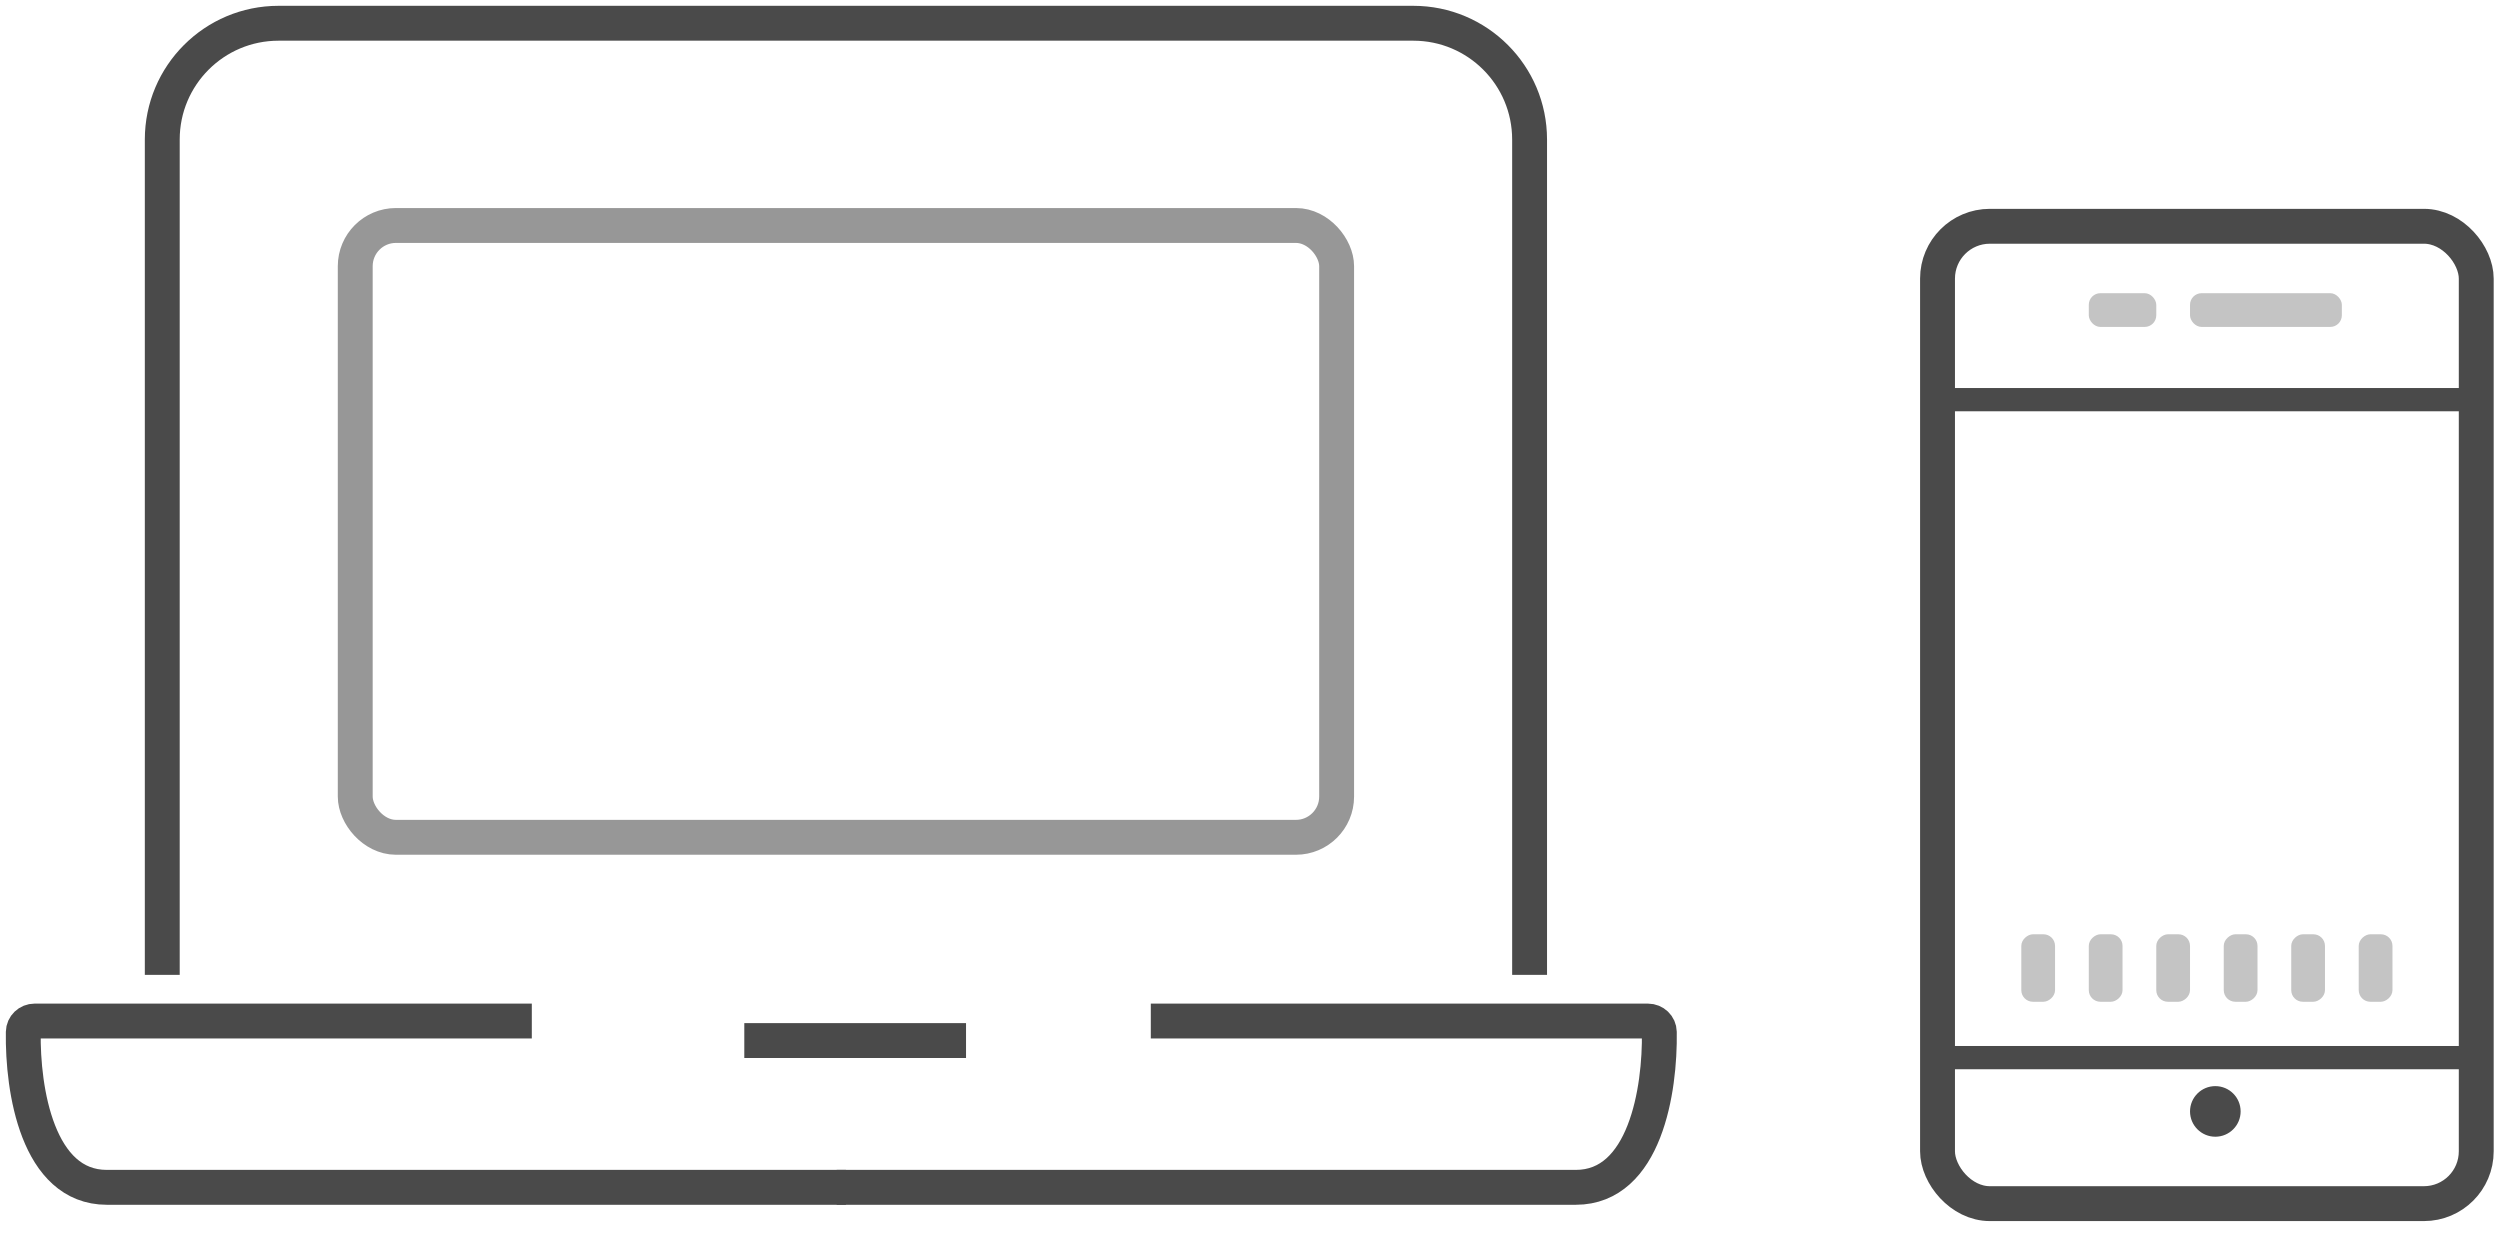
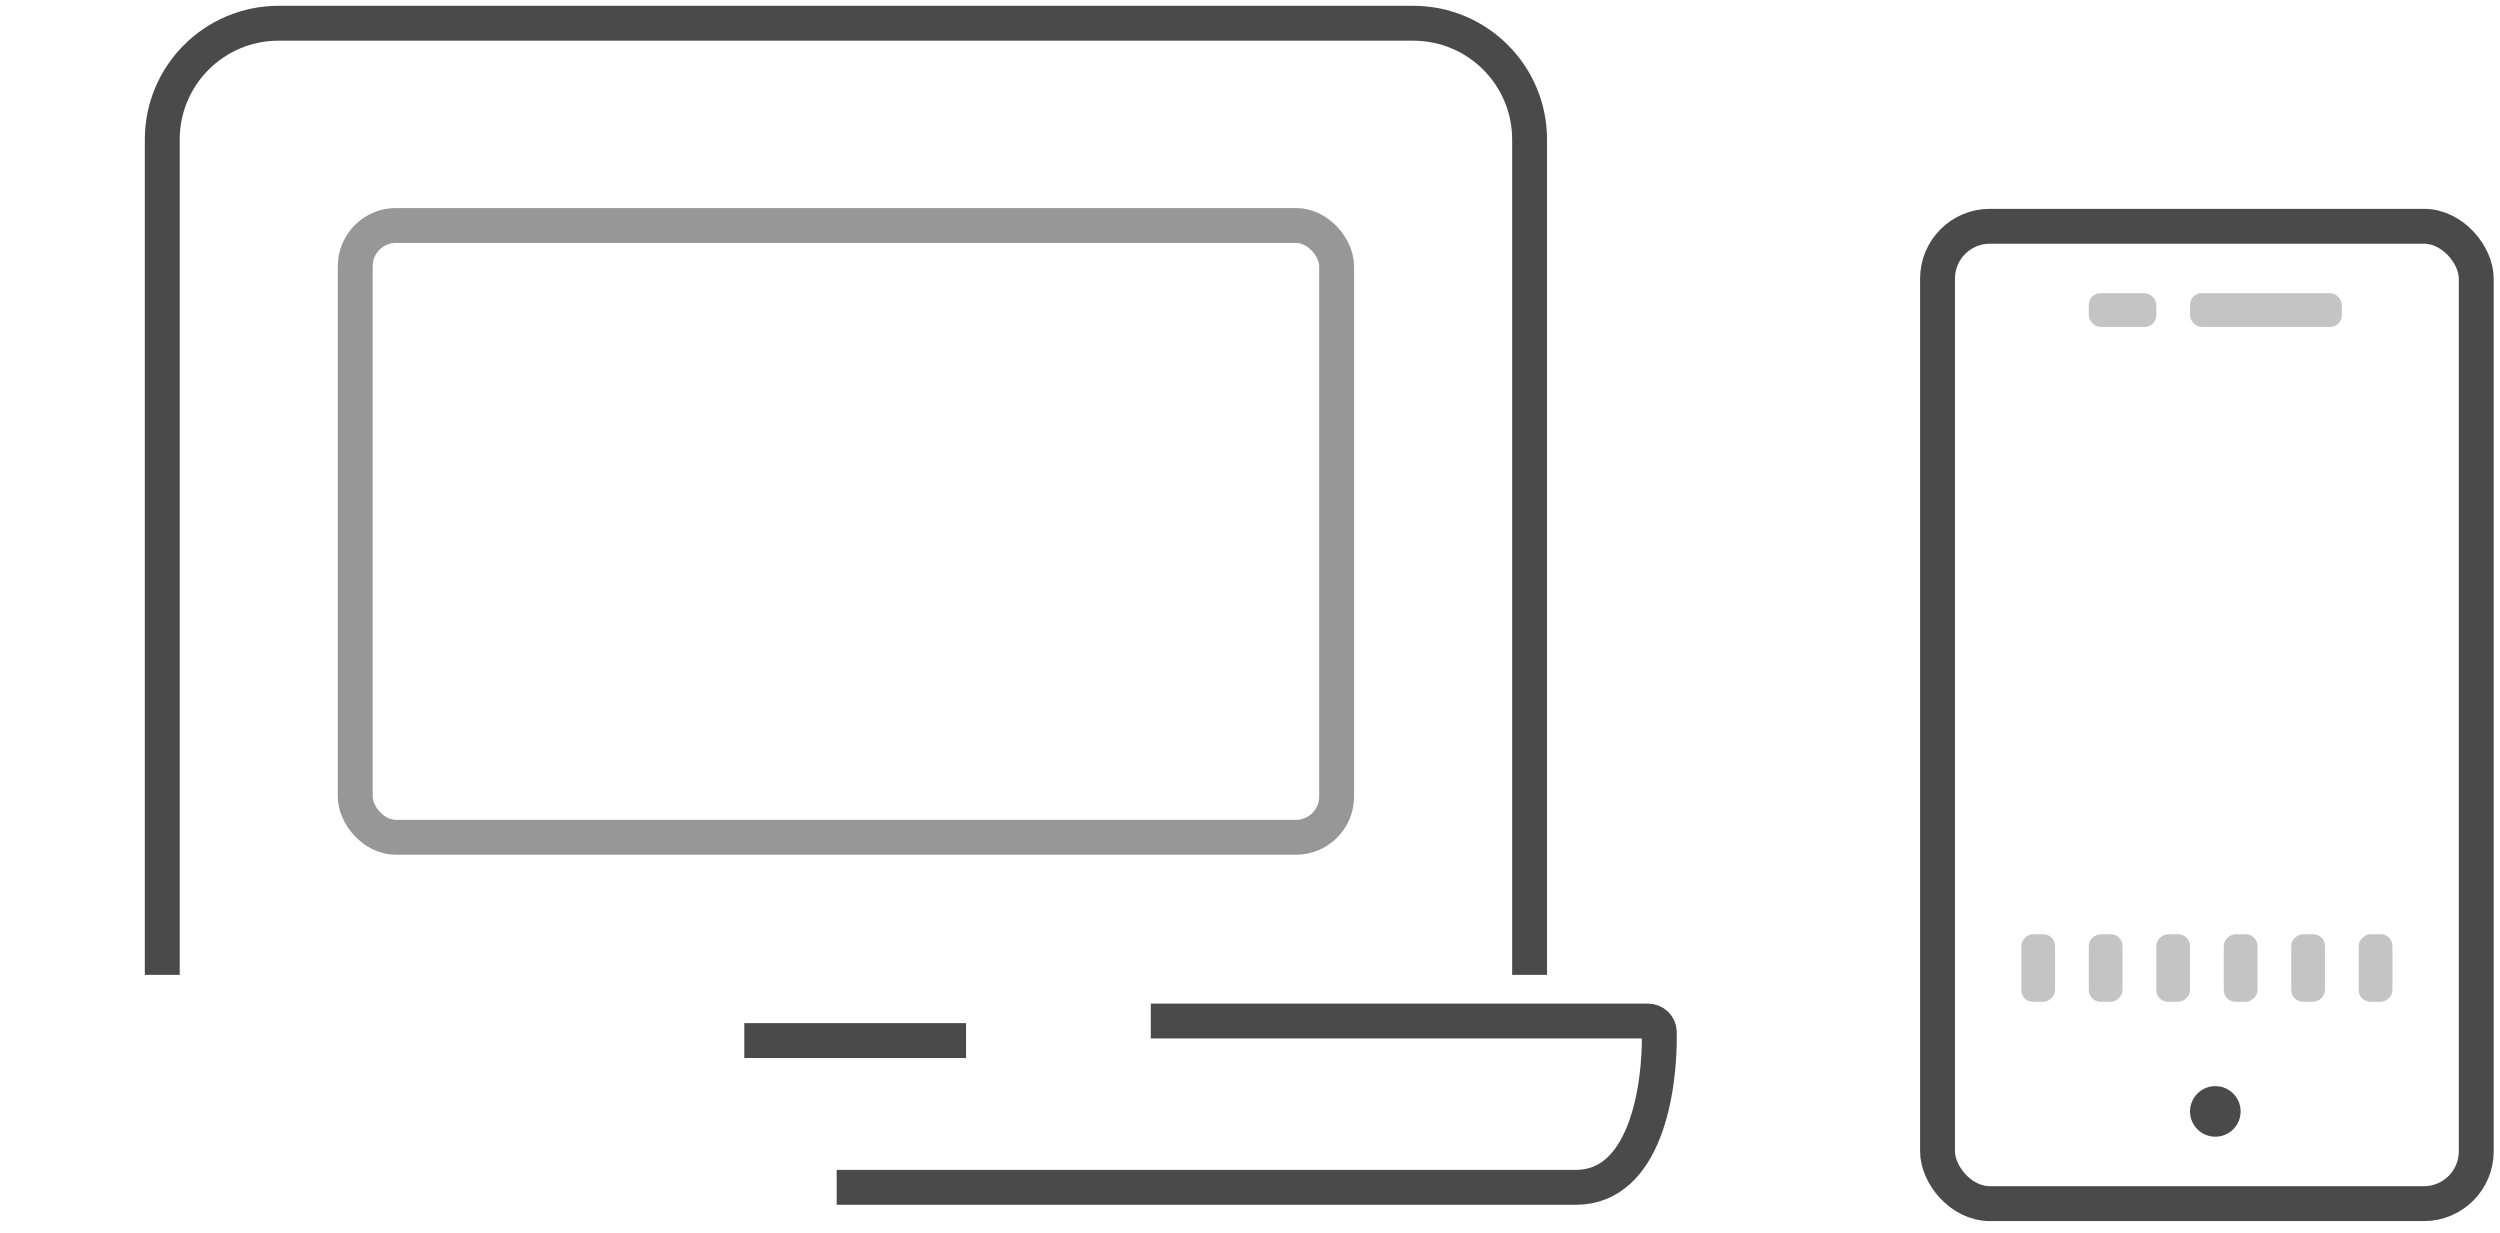
<svg xmlns="http://www.w3.org/2000/svg" width="215" height="106" viewBox="0 0 215 106" fill="none">
  <rect x="166.627" y="19.46" width="46.33" height="84.053" rx="4.5" stroke="#4A4A4A" stroke-width="3" />
-   <line x1="168.029" y1="34.37" x2="211.555" y2="34.37" stroke="#4A4A4A" stroke-width="2" />
-   <line x1="168.029" y1="90.955" x2="211.555" y2="90.955" stroke="#4A4A4A" stroke-width="2" />
  <rect x="179.636" y="25.214" width="5.804" height="2.902" rx="1" fill="#C4C4C4" />
  <rect x="176.734" y="80.348" width="5.804" height="2.902" rx="1" transform="rotate(90 176.734 80.348)" fill="#C4C4C4" />
  <rect x="182.538" y="80.348" width="5.804" height="2.902" rx="1" transform="rotate(90 182.538 80.348)" fill="#C4C4C4" />
  <rect x="188.341" y="80.348" width="5.804" height="2.902" rx="1" transform="rotate(90 188.341 80.348)" fill="#C4C4C4" />
  <rect x="194.145" y="80.348" width="5.804" height="2.902" rx="1" transform="rotate(90 194.145 80.348)" fill="#C4C4C4" />
  <rect x="199.948" y="80.348" width="5.804" height="2.902" rx="1" transform="rotate(90 199.948 80.348)" fill="#C4C4C4" />
  <rect x="205.752" y="80.348" width="5.804" height="2.902" rx="1" transform="rotate(90 205.752 80.348)" fill="#C4C4C4" />
  <rect x="188.341" y="25.214" width="13.058" height="2.902" rx="1" fill="#C4C4C4" />
  <circle cx="190.518" cy="95.582" r="2.176" fill="#4A4A4A" />
  <rect x="30.551" y="19.391" width="84.399" height="52.617" rx="3.5" stroke="#979797" stroke-width="3" />
  <path d="M13.955 83.837V12C13.955 6.477 18.432 2 23.955 2H121.545C127.068 2 131.545 6.477 131.545 12V83.837" stroke="#4A4A4A" stroke-width="3" />
-   <path d="M45.736 87.809H2.982C2.452 87.809 2.012 88.224 2.003 88.755C1.925 93.73 3.228 102.111 9.187 102.111C15.543 102.111 54.211 102.111 72.75 102.111" stroke="#4A4A4A" stroke-width="3" />
  <path d="M98.969 87.81H141.723C142.253 87.81 142.693 88.224 142.702 88.755C142.781 93.73 141.477 102.111 135.518 102.111C129.162 102.111 90.494 102.111 71.955 102.111" stroke="#4A4A4A" stroke-width="3" />
  <line x1="64.01" y1="89.488" x2="83.079" y2="89.488" stroke="#4A4A4A" stroke-width="3" />
</svg>